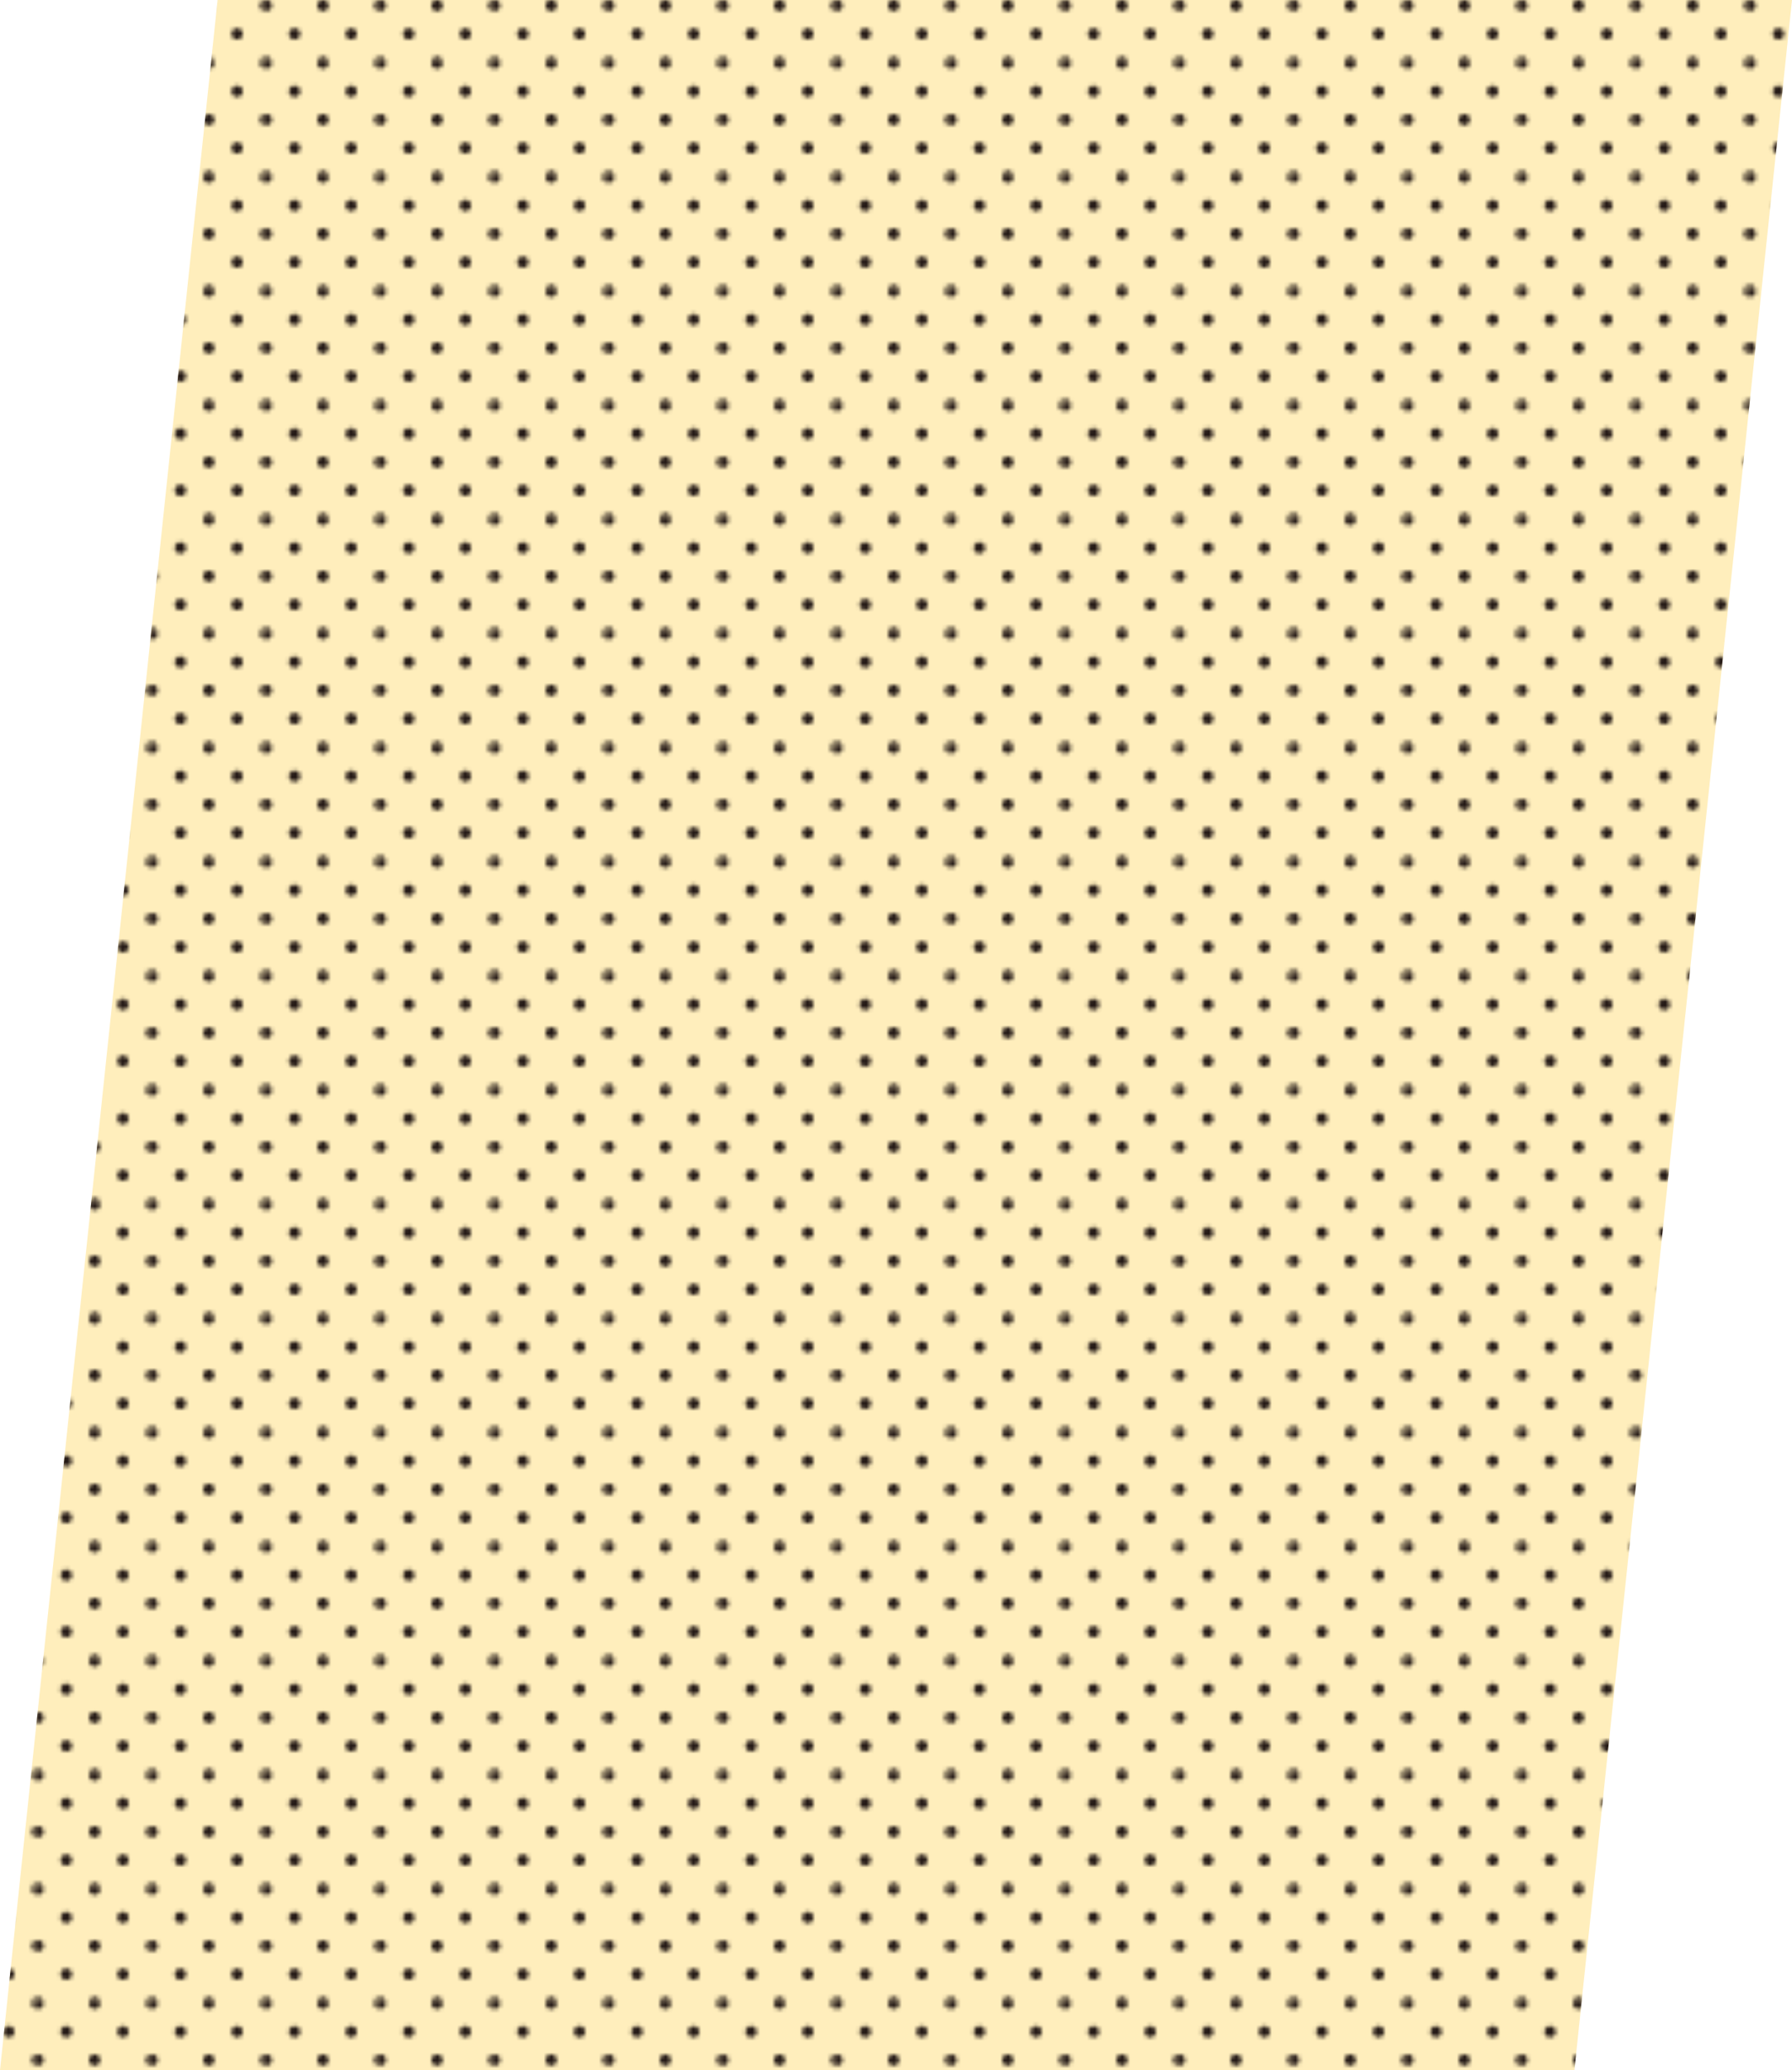
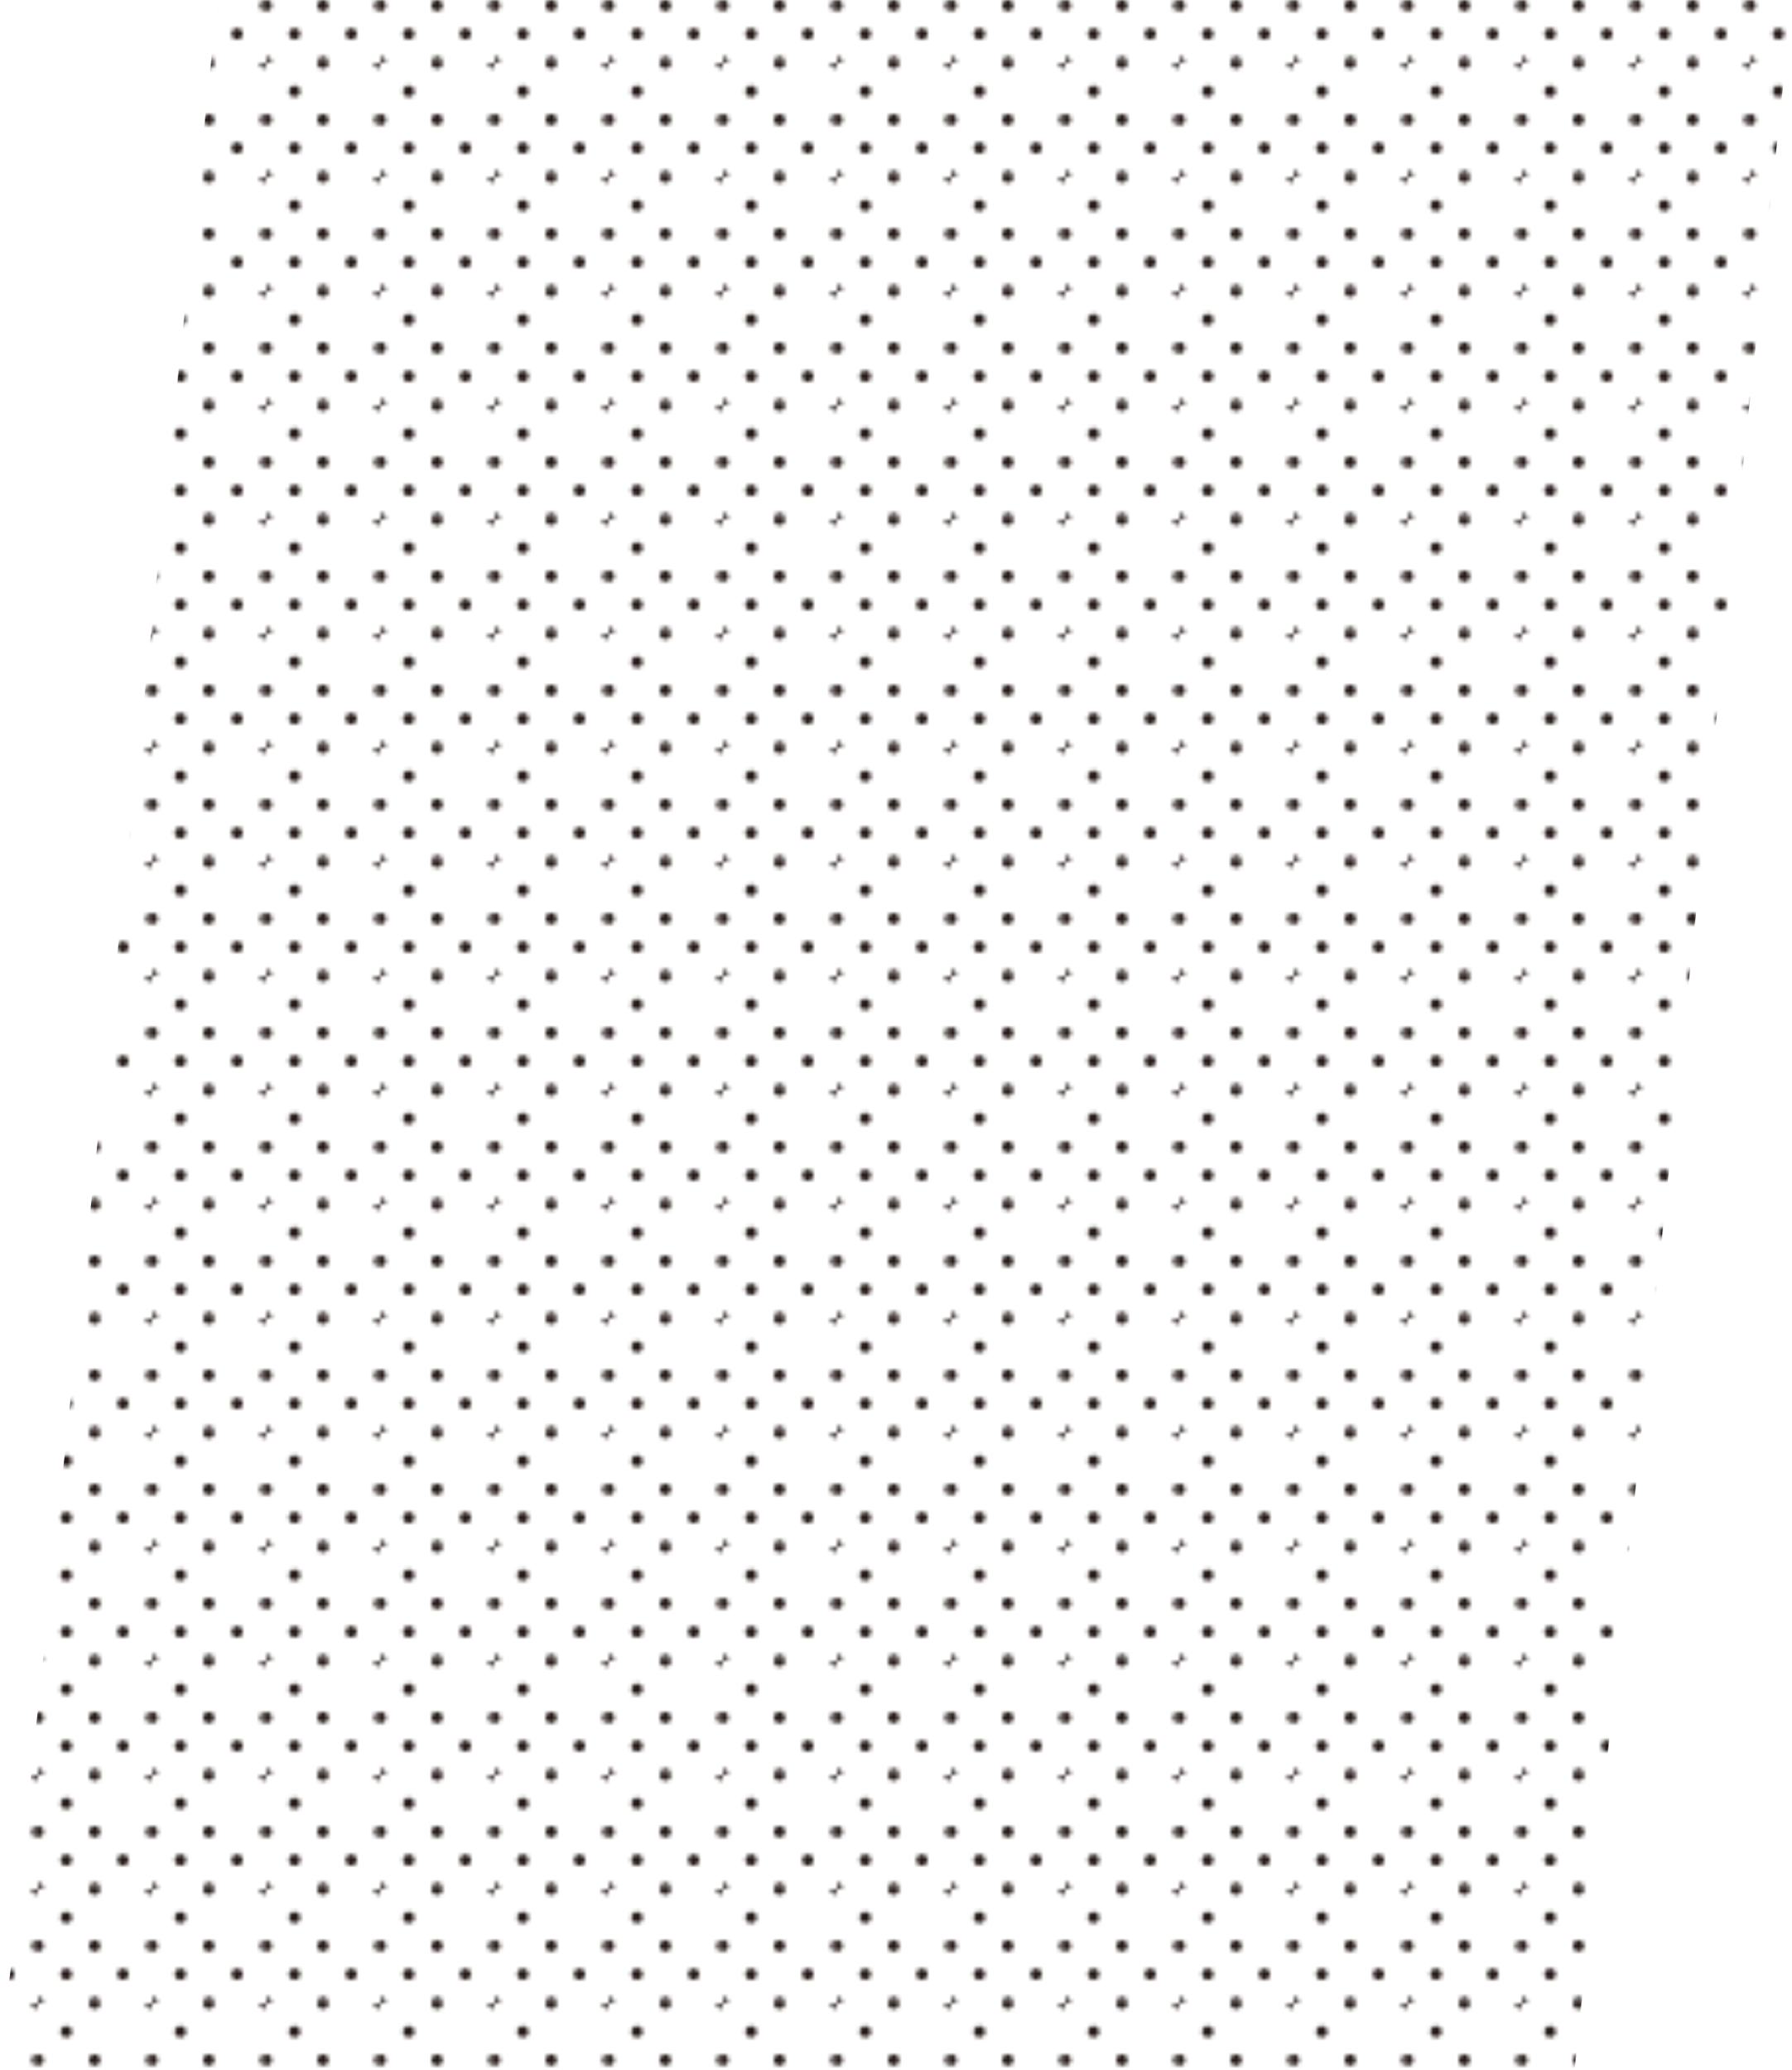
<svg xmlns="http://www.w3.org/2000/svg" viewBox="0 0 455.28 526">
  <defs>
    <style>.cls-1{fill:none;}.cls-2{fill:#ffeebc;}.cls-3{fill:#231815;}.cls-4{fill:url(#_10_dpi_20_);mix-blend-mode:overlay;}.cls-5{isolation:isolate;}</style>
    <pattern id="_10_dpi_20_" x="0" y="0" width="28.8" height="28.8" patternTransform="translate(-1063.36 103)" patternUnits="userSpaceOnUse" viewBox="0 0 28.8 28.8">
      <g>
        <rect class="cls-1" x="0" y="0" width="28.8" height="28.8" />
        <g>
-           <path class="cls-3" d="M28.8,30.24c.8,0,1.44-.64,1.44-1.44s-.64-1.44-1.44-1.44-1.44,.64-1.44,1.44,.64,1.44,1.44,1.44Z" />
          <path class="cls-3" d="M14.4,30.24c.8,0,1.44-.64,1.44-1.44s-.65-1.44-1.44-1.44-1.44,.64-1.44,1.44,.64,1.44,1.44,1.44Z" />
          <path class="cls-3" d="M28.8,15.84c.8,0,1.44-.65,1.44-1.44s-.64-1.44-1.44-1.44-1.44,.64-1.44,1.44,.64,1.44,1.44,1.44Z" />
          <path class="cls-3" d="M14.4,15.84c.8,0,1.44-.65,1.44-1.44s-.65-1.44-1.44-1.44-1.44,.64-1.44,1.44,.64,1.44,1.44,1.44Z" />
          <path class="cls-3" d="M7.2,23.04c.79,0,1.44-.64,1.44-1.44s-.65-1.44-1.44-1.44-1.44,.64-1.44,1.44,.64,1.44,1.44,1.44Z" />
          <path class="cls-3" d="M21.6,23.04c.8,0,1.44-.64,1.44-1.44s-.65-1.44-1.44-1.44-1.44,.64-1.44,1.44,.64,1.44,1.44,1.44Z" />
          <path class="cls-3" d="M7.2,8.64c.79,0,1.44-.64,1.44-1.44s-.65-1.44-1.44-1.44-1.44,.64-1.44,1.44,.64,1.44,1.44,1.44Z" />
-           <path class="cls-3" d="M21.6,8.64c.8,0,1.44-.64,1.44-1.44s-.65-1.44-1.44-1.44-1.44,.64-1.44,1.44,.64,1.44,1.44,1.44Z" />
        </g>
        <g>
          <path class="cls-3" d="M0,30.24c.79,0,1.44-.64,1.44-1.44s-.64-1.44-1.44-1.44-1.44,.64-1.44,1.44,.64,1.44,1.44,1.44Z" />
          <path class="cls-3" d="M0,15.84c.79,0,1.44-.65,1.44-1.44s-.64-1.44-1.44-1.44-1.44,.64-1.44,1.44,.64,1.44,1.44,1.44Z" />
        </g>
        <g>
          <path class="cls-3" d="M28.8,1.44c.8,0,1.44-.64,1.44-1.44s-.64-1.44-1.44-1.44-1.44,.64-1.44,1.44,.64,1.44,1.44,1.44Z" />
          <path class="cls-3" d="M14.4,1.44c.8,0,1.44-.64,1.44-1.44s-.65-1.44-1.44-1.44-1.44,.64-1.44,1.44,.64,1.44,1.44,1.44Z" />
        </g>
-         <path class="cls-3" d="M0,1.44C.79,1.44,1.44,.79,1.44,0S.79-1.44,0-1.44-1.44-.8-1.44,0-.8,1.44,0,1.44Z" />
      </g>
    </pattern>
  </defs>
  <g class="cls-5">
    <g id="_レイヤー_2">
      <g id="_レイヤー_1-2">
-         <polygon class="cls-2" points="400 526 0 526 55.28 0 455.28 0 400 526" />
        <polygon class="cls-4" points="400 526 0 526 55.28 0 455.28 0 400 526" />
      </g>
    </g>
  </g>
</svg>